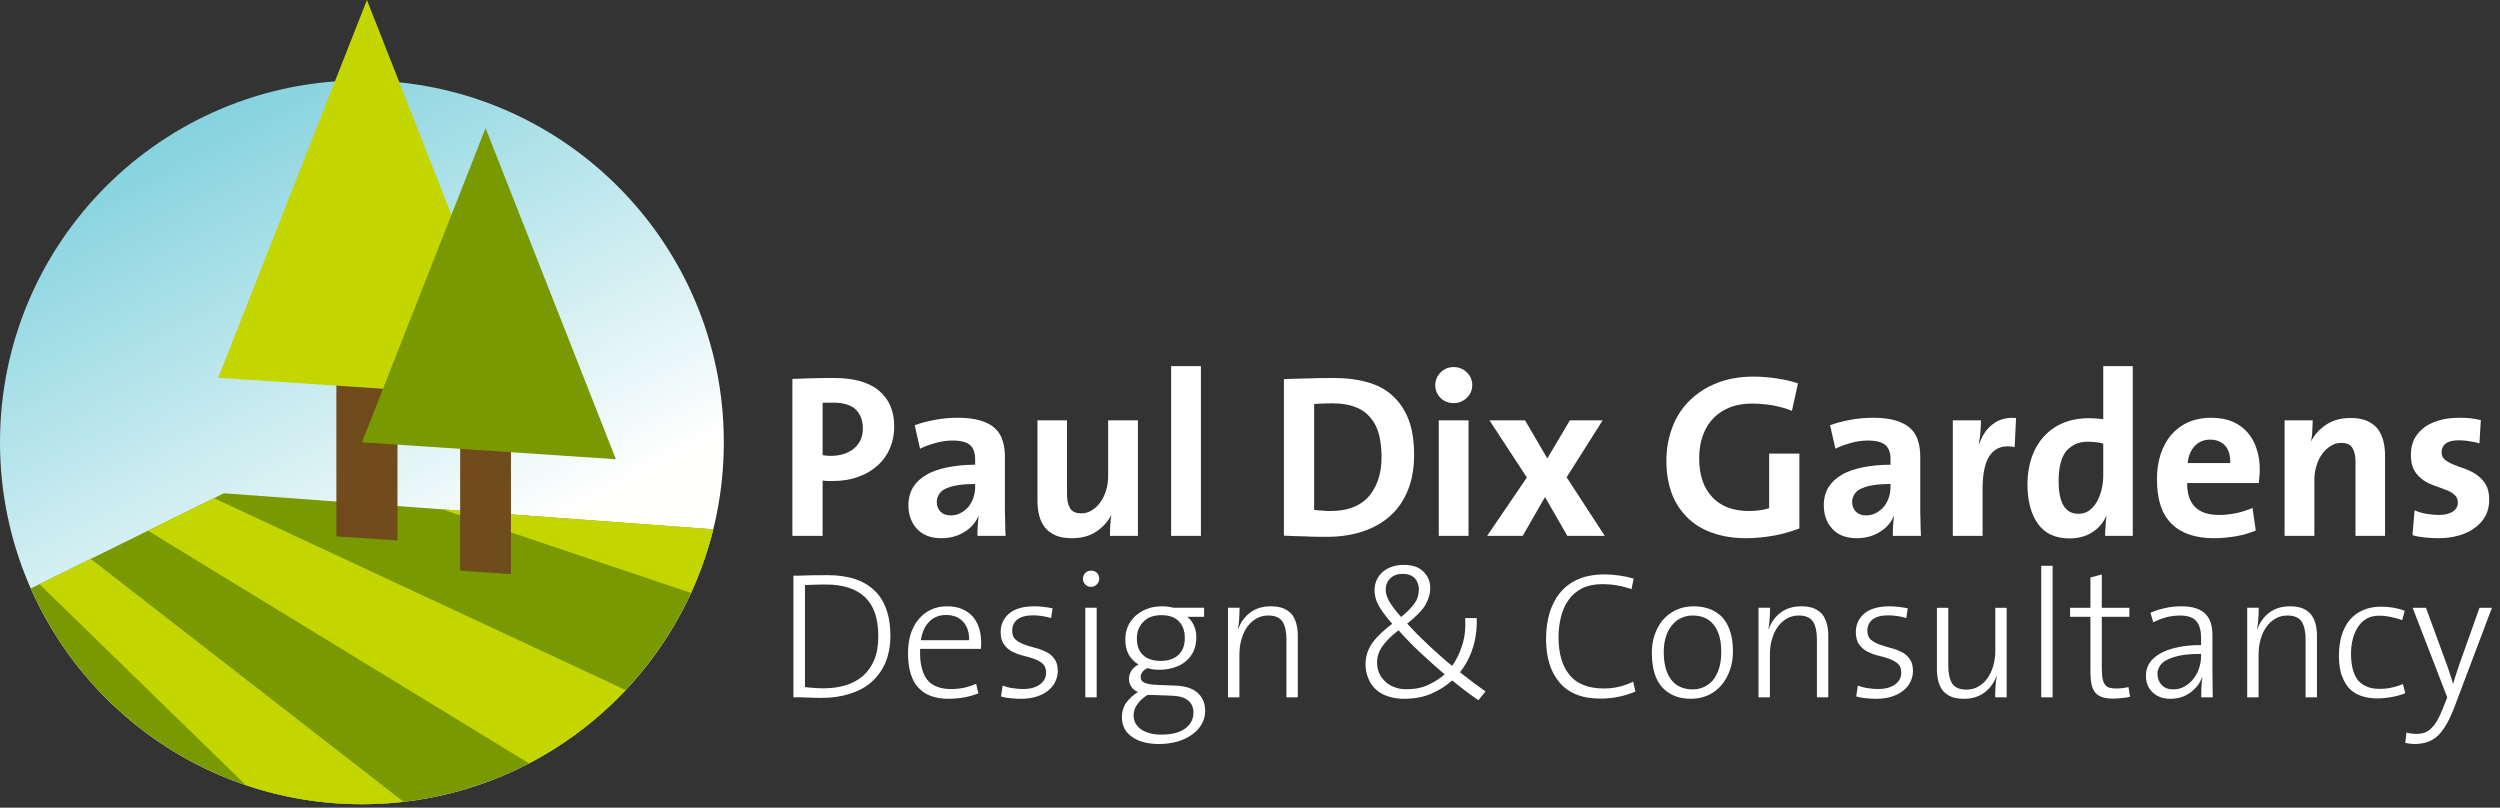
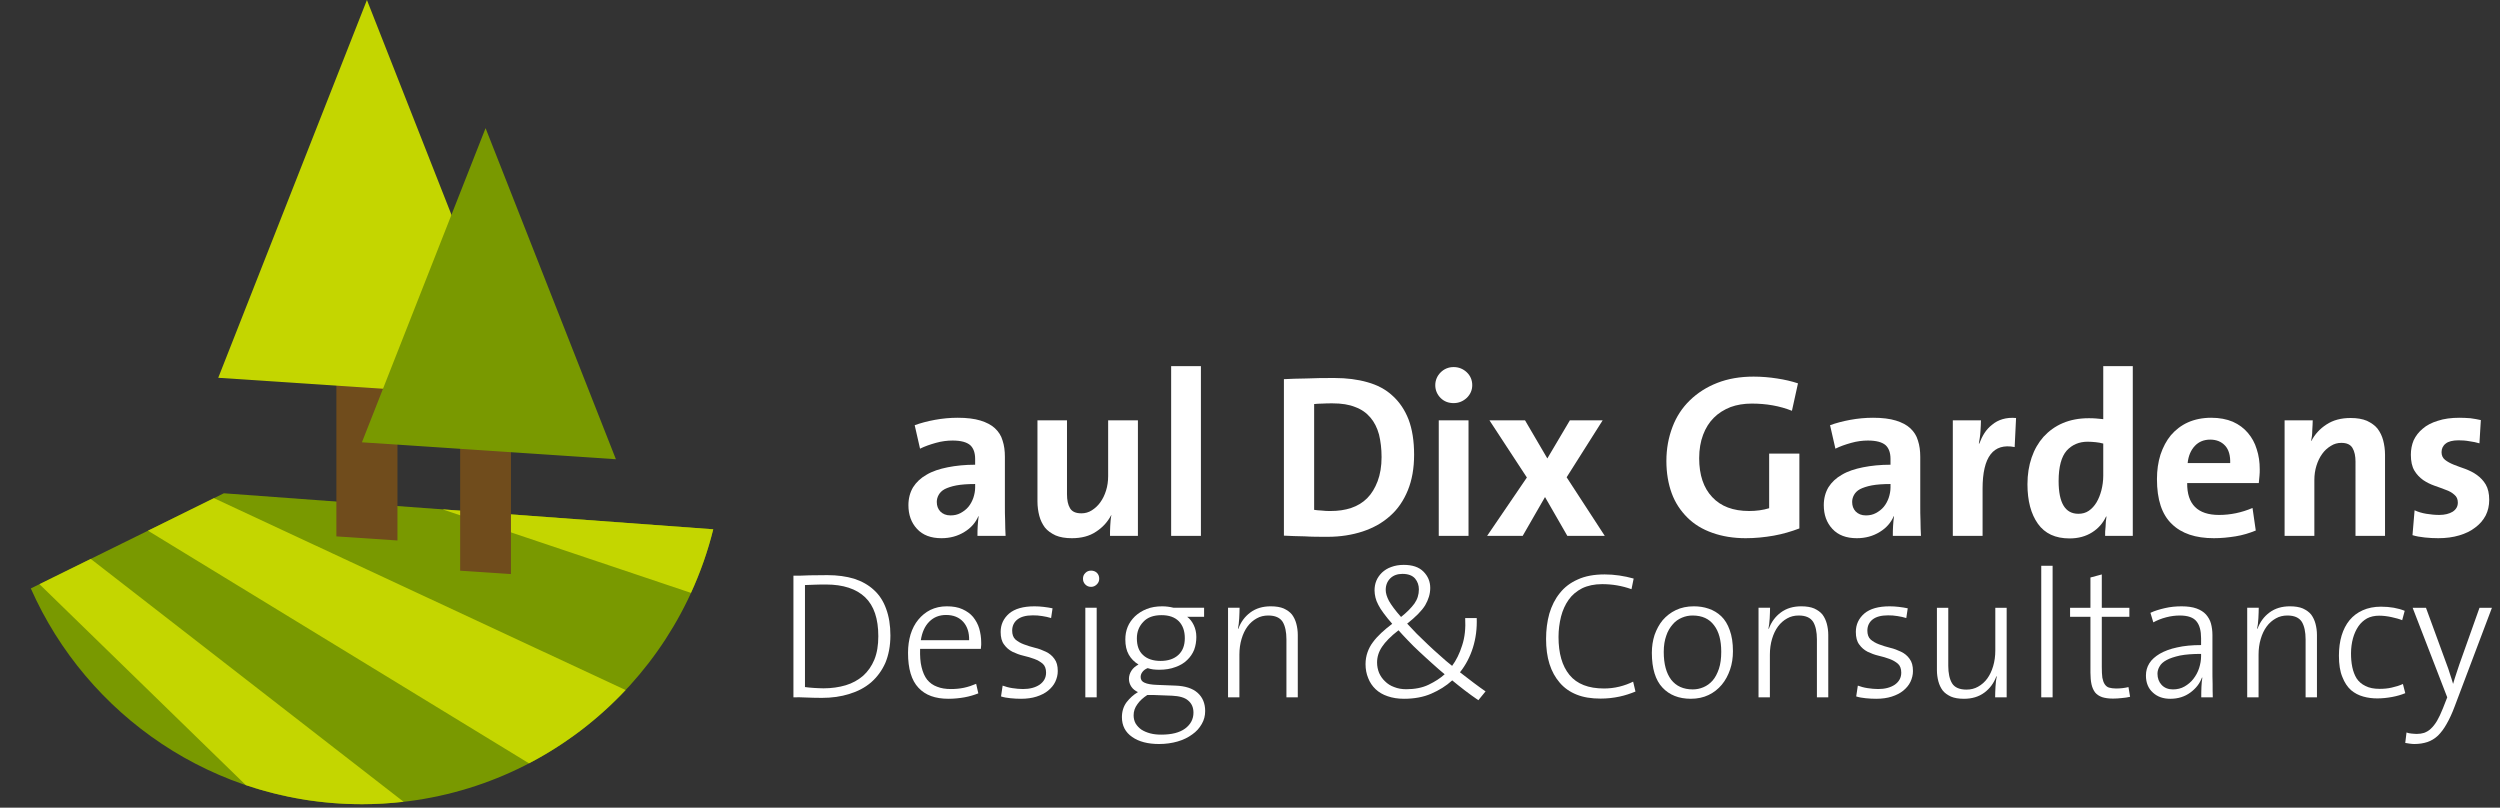
<svg xmlns="http://www.w3.org/2000/svg" x="0px" y="0px" width="100%" height="100%" viewBox="0 0 368.504 119.055" preserveAspectRatio="xMinYMin">
  <rect x="0" y="0" width="368.504" height="119.055" fill="#333333" stroke="none" />
  <linearGradient id="SVGID_1_" gradientUnits="userSpaceOnUse" x1="-9.867" y1="-55.861" x2="64.134" y2="85.856">
    <stop offset="0" style="stop-color:#00A2BC" />
    <stop offset="1" style="stop-color:#FFFFFE" />
  </linearGradient>
-   <path fill="url(#SVGID_1_)" d="M0,65.197c0-29.463,23.883-53.346,53.348-53.346c29.461,0,53.344,23.883,53.344,53.346  c0,29.462-23.883,53.343-53.344,53.343C23.883,118.54,0,94.659,0,65.197z" />
  <path fill="#799900" d="M32.996,72.711L4.543,86.738c8.281,18.729,27.01,31.802,48.805,31.802c25.039,0,46.039-17.256,51.785-40.521  L32.996,72.711z" />
  <g>
-     <path fill="#FFFFFF" d="M131.195,66.034c-0.411,0.994-0.994,1.816-1.782,2.536s-1.748,1.302-2.879,1.713   c-1.131,0.412-2.365,0.617-3.77,0.617c-0.206,0-0.446,0-0.72,0c-0.24,0-0.514-0.034-0.788-0.069v8.157h-4.456V55.855   c0.959-0.034,1.954-0.068,2.947-0.103c1.028-0.034,2.125-0.034,3.256-0.034c2.845,0,5.038,0.617,6.546,1.851   c1.508,1.268,2.262,3.016,2.262,5.312C131.812,64.012,131.606,65.04,131.195,66.034z M126.157,60.379   c-0.72-0.686-1.816-1.028-3.324-1.028c-0.274,0-0.548,0-0.822,0c-0.24,0-0.514,0-0.754,0.034v7.711   c0.445,0.068,0.856,0.103,1.302,0.103c1.371-0.035,2.467-0.377,3.324-1.097c0.857-0.72,1.302-1.68,1.302-2.948   C127.186,61.99,126.843,61.064,126.157,60.379z" />
    <path fill="#FFFFFF" d="M144.116,77.515c0.034-0.48,0.068-0.959,0.137-1.405l-0.034-0.034c-0.411,0.959-1.097,1.748-2.057,2.33   c-0.994,0.617-2.125,0.926-3.393,0.926c-1.542,0-2.742-0.445-3.599-1.371s-1.268-2.09-1.268-3.496c0-0.994,0.239-1.885,0.685-2.639   c0.48-0.754,1.132-1.371,1.988-1.851c0.856-0.514,1.919-0.857,3.118-1.097c1.2-0.24,2.57-0.377,4.044-0.377v-0.857   c0-0.891-0.239-1.577-0.72-2.022c-0.514-0.446-1.37-0.686-2.604-0.686c-0.788,0-1.61,0.103-2.467,0.343   c-0.857,0.24-1.646,0.514-2.331,0.857l-0.788-3.461c0.856-0.309,1.851-0.583,2.981-0.789c1.131-0.206,2.228-0.308,3.358-0.308   c1.337,0,2.468,0.137,3.359,0.411c0.891,0.274,1.61,0.651,2.124,1.131c0.549,0.514,0.926,1.097,1.132,1.816   c0.239,0.72,0.342,1.508,0.342,2.399v7.266c0,0.686,0,1.405,0.035,2.159c0,0.788,0.034,1.508,0.068,2.228h-4.147   C144.081,78.474,144.081,77.995,144.116,77.515z M140.963,71.551c-0.72,0.137-1.303,0.343-1.714,0.548   c-0.445,0.24-0.72,0.548-0.891,0.857c-0.172,0.309-0.274,0.651-0.274,1.028c0,0.583,0.171,1.028,0.514,1.405   c0.377,0.377,0.857,0.583,1.509,0.583c0.548,0,1.027-0.103,1.474-0.343c0.445-0.24,0.856-0.549,1.165-0.925   c0.309-0.377,0.548-0.823,0.72-1.303c0.171-0.514,0.273-1.028,0.273-1.542v-0.514C142.607,71.346,141.683,71.415,140.963,71.551z" />
    <path fill="#FFFFFF" d="M163.65,77.515c0.034-0.582,0.068-1.131,0.171-1.576h-0.034c-0.514,0.994-1.268,1.816-2.228,2.434   c-0.96,0.65-2.159,0.959-3.564,0.959c-0.959,0-1.747-0.137-2.398-0.411c-0.651-0.309-1.199-0.686-1.577-1.165   c-0.377-0.515-0.65-1.062-0.822-1.714c-0.171-0.651-0.274-1.371-0.274-2.125v-11.96h4.353v10.898c0,0.857,0.138,1.542,0.446,2.057   c0.308,0.514,0.856,0.754,1.679,0.754c0.549,0,1.062-0.138,1.542-0.446c0.48-0.308,0.892-0.685,1.234-1.165   c0.377-0.514,0.651-1.097,0.856-1.748c0.206-0.651,0.309-1.371,0.309-2.125v-8.225h4.387v17.033h-4.112   C163.616,78.611,163.616,78.097,163.65,77.515z" />
    <path fill="#FFFFFF" d="M172.629,53.97h4.387v25.018h-4.387V53.97z" />
    <path fill="#FFFFFF" d="M207.518,72.271c-0.617,1.508-1.474,2.776-2.605,3.77c-1.131,1.028-2.501,1.782-4.044,2.296   c-1.576,0.514-3.29,0.789-5.175,0.789c-1.199,0-2.33,0-3.393-0.069c-1.062,0-2.057-0.068-3.05-0.103V55.89   c0.925-0.035,2.021-0.103,3.324-0.103c1.336-0.068,2.707-0.068,4.146-0.068c1.782,0,3.393,0.206,4.832,0.617   c1.474,0.411,2.708,1.062,3.701,1.988c1.028,0.925,1.816,2.09,2.365,3.496c0.548,1.439,0.822,3.188,0.822,5.209   C208.442,69.015,208.134,70.763,207.518,72.271z M203.268,64.046c-0.274-0.994-0.686-1.816-1.269-2.501   c-0.582-0.686-1.302-1.2-2.228-1.542c-0.925-0.377-2.021-0.548-3.358-0.548c-0.514,0-1.028,0-1.474,0.034   c-0.445,0-0.856,0.035-1.233,0.069v15.593c0.309,0.035,0.686,0.104,1.097,0.104c0.445,0.068,0.891,0.068,1.336,0.068   c1.097,0,2.091-0.137,3.017-0.445c0.925-0.309,1.713-0.789,2.364-1.439c0.651-0.651,1.165-1.508,1.542-2.502   c0.377-0.994,0.583-2.193,0.583-3.564C203.645,66.137,203.508,65.04,203.268,64.046z" />
    <path fill="#FFFFFF" d="M216.223,58.631c-0.549,0.514-1.199,0.788-1.954,0.788c-0.754,0-1.404-0.24-1.919-0.754   c-0.514-0.514-0.788-1.166-0.788-1.885c0-0.719,0.274-1.371,0.788-1.885c0.515-0.514,1.165-0.788,1.919-0.788   c0.755,0,1.405,0.274,1.92,0.754c0.548,0.514,0.822,1.165,0.822,1.919C217.011,57.5,216.736,58.117,216.223,58.631z    M212.075,61.956h4.387v17.033h-4.387V61.956z" />
    <path fill="#FFFFFF" d="M227.737,73.265l-3.29,5.723h-4.9h-0.343l5.86-8.602l-5.518-8.431h0.343h4.9l3.29,5.621l3.324-5.621h4.49   h0.343l-5.312,8.396l5.62,8.636h-0.342h-5.176L227.737,73.265z" />
    <path fill="#FFFFFF" d="M261.461,78.954c-1.371,0.24-2.742,0.377-4.147,0.377c-1.816,0-3.461-0.274-4.9-0.788   c-1.474-0.515-2.707-1.269-3.701-2.263c-0.994-0.993-1.782-2.159-2.296-3.563c-0.515-1.405-0.789-3.016-0.789-4.764   c0-1.816,0.309-3.461,0.892-5.004c0.582-1.542,1.439-2.844,2.57-3.941s2.468-1.954,4.044-2.57c1.576-0.617,3.358-0.925,5.347-0.925   c1.199,0,2.364,0.103,3.461,0.274c1.131,0.171,2.159,0.411,3.084,0.72l-0.891,4.044c-1.816-0.72-3.77-1.062-5.929-1.062   c-1.131,0-2.193,0.171-3.119,0.514c-0.959,0.377-1.782,0.891-2.468,1.577c-0.685,0.685-1.199,1.508-1.576,2.501   c-0.377,0.994-0.582,2.159-0.582,3.461c0,2.468,0.65,4.387,1.919,5.724c1.268,1.371,3.084,2.056,5.449,2.056   c1.062,0,2.056-0.137,2.947-0.411v-8.054h4.455v11.035C264.065,78.337,262.797,78.714,261.461,78.954z" />
    <path fill="#FFFFFF" d="M279.042,77.515c0.034-0.48,0.068-0.959,0.137-1.405l-0.034-0.034c-0.411,0.959-1.097,1.748-2.057,2.33   c-0.994,0.617-2.125,0.926-3.393,0.926c-1.542,0-2.742-0.445-3.599-1.371s-1.268-2.09-1.268-3.496c0-0.994,0.239-1.885,0.685-2.639   c0.48-0.754,1.132-1.371,1.988-1.851c0.856-0.514,1.919-0.857,3.118-1.097c1.2-0.24,2.57-0.377,4.044-0.377v-0.857   c0-0.891-0.239-1.577-0.72-2.022c-0.514-0.446-1.37-0.686-2.604-0.686c-0.788,0-1.61,0.103-2.467,0.343   c-0.857,0.24-1.646,0.514-2.331,0.857l-0.788-3.461c0.856-0.309,1.851-0.583,2.981-0.789c1.131-0.206,2.228-0.308,3.358-0.308   c1.337,0,2.468,0.137,3.359,0.411c0.891,0.274,1.61,0.651,2.124,1.131c0.549,0.514,0.926,1.097,1.132,1.816   c0.239,0.72,0.342,1.508,0.342,2.399v7.266c0,0.686,0,1.405,0.035,2.159c0,0.788,0.034,1.508,0.068,2.228h-4.147   C279.007,78.474,279.007,77.995,279.042,77.515z M275.889,71.551c-0.72,0.137-1.303,0.343-1.714,0.548   c-0.445,0.24-0.72,0.548-0.891,0.857c-0.172,0.309-0.274,0.651-0.274,1.028c0,0.583,0.171,1.028,0.514,1.405   c0.377,0.377,0.857,0.583,1.509,0.583c0.548,0,1.027-0.103,1.474-0.343c0.445-0.24,0.856-0.549,1.165-0.925   c0.309-0.377,0.548-0.823,0.72-1.303c0.171-0.514,0.273-1.028,0.273-1.542v-0.514C277.533,71.346,276.608,71.415,275.889,71.551z" />
    <path fill="#FFFFFF" d="M292.235,72.031v6.957h-4.387V61.956h4.147c0,0.445-0.034,0.959-0.068,1.576   c-0.034,0.651-0.138,1.268-0.24,1.851h0.068c0.206-0.548,0.445-1.062,0.754-1.542s0.686-0.891,1.131-1.234   c0.446-0.377,0.96-0.651,1.543-0.822c0.582-0.171,1.268-0.24,1.987-0.171l-0.206,4.284   C293.812,65.28,292.235,67.336,292.235,72.031z" />
    <path fill="#FFFFFF" d="M310.365,77.617c0-0.514,0.068-1.028,0.137-1.474h-0.068c-0.445,0.96-1.131,1.748-2.057,2.33   c-0.925,0.583-2.021,0.892-3.324,0.892c-2.09,0-3.633-0.72-4.661-2.159c-1.027-1.439-1.542-3.393-1.542-5.826   c0-1.439,0.206-2.742,0.617-3.941c0.411-1.2,0.994-2.193,1.748-3.05c0.788-0.857,1.713-1.542,2.845-2.022   c1.131-0.48,2.398-0.72,3.804-0.72c0.377,0,0.72,0,1.062,0.034c0.343,0.035,0.72,0.069,1.097,0.103V53.97h4.353v25.018h-4.078   C310.297,78.577,310.297,78.132,310.365,77.617z M308.892,65.177c-0.377-0.034-0.788-0.068-1.165-0.068   c-1.269,0-2.297,0.445-3.085,1.302c-0.788,0.891-1.199,2.399-1.199,4.49c0,3.221,0.959,4.832,2.913,4.832   c0.582,0,1.097-0.138,1.542-0.445c0.445-0.309,0.822-0.72,1.131-1.234s0.549-1.131,0.72-1.782c0.172-0.685,0.274-1.405,0.274-2.125   v-4.764C309.646,65.28,309.269,65.211,308.892,65.177z" />
    <path fill="#FFFFFF" d="M333.054,70.112c-0.035,0.343-0.069,0.72-0.104,1.097h-10.556c-0.034,3.119,1.543,4.695,4.695,4.695   c1.68,0,3.324-0.342,4.936-1.027l0.479,3.324c-0.926,0.377-1.919,0.686-2.981,0.856s-2.125,0.274-3.188,0.274   c-2.707,0-4.764-0.686-6.203-2.091c-1.474-1.405-2.193-3.598-2.193-6.614c0-1.302,0.172-2.501,0.515-3.598   c0.377-1.131,0.891-2.091,1.542-2.879c0.686-0.789,1.508-1.439,2.502-1.885c0.993-0.445,2.159-0.685,3.427-0.685   c1.233,0,2.296,0.206,3.188,0.583c0.925,0.411,1.645,0.959,2.228,1.645c0.582,0.686,1.028,1.474,1.302,2.399   c0.309,0.925,0.446,1.919,0.446,2.981C333.088,69.495,333.088,69.804,333.054,70.112z M328.016,65.725   c-0.549-0.617-1.303-0.925-2.228-0.925c-0.926,0-1.68,0.309-2.263,0.925c-0.582,0.617-0.959,1.474-1.062,2.536h6.271   C328.77,67.165,328.529,66.308,328.016,65.725z" />
    <path fill="#FFFFFF" d="M347.207,68.09c0-0.856-0.137-1.542-0.445-2.056s-0.856-0.754-1.646-0.754   c-0.548,0-1.062,0.137-1.542,0.445c-0.514,0.309-0.925,0.686-1.268,1.166c-0.377,0.514-0.651,1.097-0.857,1.748   c-0.205,0.651-0.309,1.371-0.309,2.125v8.225h-4.387V61.956h4.147c0,0.377-0.034,0.891-0.068,1.474   c0,0.583-0.069,1.131-0.172,1.577h0.034c0.515-0.994,1.269-1.816,2.228-2.434c0.994-0.651,2.159-0.959,3.564-0.959   c0.96,0,1.748,0.137,2.399,0.411c0.65,0.309,1.199,0.686,1.576,1.166c0.377,0.514,0.651,1.062,0.822,1.713   c0.172,0.651,0.274,1.371,0.274,2.125v11.96h-4.353V68.09z" />
    <path fill="#FFFFFF" d="M366.399,75.973c-0.377,0.72-0.891,1.302-1.542,1.782c-0.651,0.514-1.439,0.891-2.365,1.165   c-0.925,0.274-1.953,0.411-3.084,0.411c-0.651,0-1.337-0.034-1.988-0.104c-0.65-0.068-1.268-0.171-1.815-0.342l0.308-3.668   c0.515,0.24,1.097,0.412,1.714,0.515c0.651,0.103,1.268,0.171,1.919,0.171c0.823,0,1.474-0.171,1.988-0.479   c0.514-0.343,0.754-0.788,0.754-1.336c0-0.514-0.172-0.891-0.515-1.165c-0.343-0.309-0.754-0.548-1.268-0.72   c-0.514-0.206-1.097-0.411-1.68-0.617c-0.582-0.206-1.131-0.48-1.645-0.823c-0.515-0.377-0.96-0.823-1.303-1.405   s-0.514-1.371-0.514-2.33c0-0.754,0.137-1.474,0.411-2.125c0.309-0.651,0.754-1.234,1.337-1.713   c0.582-0.514,1.336-0.891,2.228-1.166c0.925-0.308,1.987-0.445,3.222-0.445c0.514,0,1.027,0.034,1.576,0.068   c0.548,0.069,1.062,0.171,1.542,0.274l-0.206,3.427c-0.445-0.137-0.959-0.24-1.474-0.308c-0.548-0.103-1.097-0.137-1.61-0.137   c-0.856,0-1.508,0.171-1.885,0.48c-0.411,0.308-0.617,0.754-0.617,1.268c0,0.48,0.172,0.857,0.515,1.131   c0.343,0.274,0.788,0.514,1.302,0.72c0.515,0.206,1.097,0.411,1.68,0.617c0.616,0.24,1.199,0.514,1.713,0.891   c0.515,0.377,0.96,0.822,1.303,1.405c0.343,0.583,0.514,1.336,0.514,2.262C366.913,74.533,366.742,75.287,366.399,75.973z" />
    <path fill="#FFFFFF" d="M130.501,97.714c-0.505,1.143-1.222,2.099-2.099,2.869c-0.903,0.771-1.966,1.328-3.188,1.7   c-1.249,0.398-2.603,0.585-4.064,0.585c-0.903,0-1.673-0.027-2.338-0.054c-0.664-0.026-1.275-0.053-1.859-0.026V84.856   c0.691,0,1.488,0,2.364-0.053c0.877,0,1.78-0.027,2.657-0.027c1.461,0,2.789,0.186,3.932,0.531c1.142,0.372,2.125,0.93,2.896,1.647   c0.797,0.718,1.408,1.647,1.807,2.763c0.425,1.143,0.638,2.444,0.638,3.959C131.245,95.217,130.979,96.571,130.501,97.714z    M127.526,88.044c-1.302-1.248-3.241-1.886-5.765-1.886c-0.505,0-1.063,0-1.647,0.026s-1.062,0.026-1.461,0.053v15.037   c0.398,0.053,0.876,0.105,1.381,0.133c0.505,0.025,0.957,0.053,1.355,0.053c1.195,0,2.285-0.16,3.268-0.451   c0.983-0.293,1.833-0.771,2.55-1.382c0.717-0.638,1.275-1.435,1.673-2.392c0.399-0.982,0.584-2.125,0.584-3.453   C129.465,91.206,128.828,89.293,127.526,88.044z" />
    <path fill="#FFFFFF" d="M144.631,95.058c0,0.159-0.026,0.346-0.054,0.584h-8.952c-0.026,1.037,0.026,1.939,0.213,2.684   c0.186,0.771,0.451,1.381,0.823,1.859c0.398,0.479,0.877,0.824,1.461,1.036c0.585,0.239,1.275,0.345,2.046,0.345   c0.638,0,1.274-0.053,1.912-0.186s1.249-0.346,1.807-0.584l0.319,1.408c-0.611,0.238-1.302,0.451-2.046,0.584   s-1.541,0.213-2.364,0.213c-1.939,0-3.4-0.531-4.41-1.621c-1.036-1.089-1.541-2.816-1.541-5.153c0-0.983,0.133-1.886,0.372-2.71   c0.266-0.85,0.638-1.567,1.143-2.178c0.505-0.611,1.089-1.09,1.78-1.436c0.717-0.345,1.514-0.531,2.417-0.531   s1.674,0.133,2.312,0.426c0.638,0.292,1.169,0.664,1.567,1.143c0.398,0.504,0.717,1.062,0.903,1.699   c0.186,0.664,0.292,1.328,0.292,2.046C144.631,94.765,144.631,94.897,144.631,95.058z M142.001,91.684   c-0.611-0.69-1.461-1.036-2.551-1.036c-0.982,0-1.807,0.318-2.471,0.982c-0.664,0.665-1.062,1.568-1.248,2.736h7.119   C142.877,93.251,142.585,92.348,142.001,91.684z" />
    <path fill="#FFFFFF" d="M155.546,100.503c-0.239,0.506-0.611,0.93-1.062,1.303c-0.451,0.371-1.036,0.664-1.7,0.876   c-0.664,0.213-1.435,0.319-2.284,0.319c-0.505,0-1.036-0.027-1.541-0.08c-0.531-0.053-1.01-0.133-1.408-0.266l0.239-1.594   c0.425,0.159,0.903,0.292,1.435,0.371c0.531,0.08,1.062,0.133,1.567,0.133c0.982,0,1.807-0.212,2.443-0.637   c0.638-0.451,0.957-1.036,0.957-1.78c0-0.558-0.159-1.009-0.479-1.302c-0.346-0.292-0.744-0.531-1.248-0.717   c-0.505-0.186-1.036-0.346-1.621-0.479c-0.584-0.133-1.115-0.346-1.62-0.584c-0.505-0.266-0.903-0.611-1.223-1.062   c-0.345-0.452-0.504-1.062-0.504-1.859c0-1.09,0.425-1.993,1.248-2.711c0.851-0.717,2.099-1.062,3.746-1.062   c0.425,0,0.876,0.027,1.328,0.08c0.479,0.053,0.93,0.133,1.328,0.213l-0.213,1.434c-0.398-0.133-0.85-0.212-1.301-0.291   c-0.452-0.08-0.931-0.107-1.382-0.107c-1.036,0-1.78,0.213-2.285,0.611c-0.504,0.398-0.77,0.957-0.77,1.647   c0,0.558,0.159,1.009,0.478,1.302c0.346,0.292,0.744,0.531,1.249,0.717s1.062,0.372,1.62,0.505   c0.585,0.133,1.116,0.346,1.621,0.585c0.504,0.238,0.93,0.584,1.248,1.035c0.346,0.452,0.505,1.037,0.505,1.807   C155.918,99.468,155.785,99.999,155.546,100.503z" />
    <path fill="#FFFFFF" d="M161.681,86.132c-0.239,0.238-0.505,0.371-0.851,0.371s-0.611-0.105-0.851-0.345   c-0.238-0.239-0.345-0.505-0.345-0.851s0.106-0.611,0.345-0.85c0.239-0.239,0.505-0.346,0.851-0.346s0.611,0.106,0.851,0.318   c0.238,0.24,0.345,0.531,0.345,0.877C162.025,85.627,161.919,85.893,161.681,86.132z M159.979,89.585h1.674v13.203h-1.674V89.585z" />
    <path fill="#FFFFFF" d="M177.14,106.72c-0.346,0.611-0.797,1.115-1.408,1.541c-0.611,0.451-1.328,0.797-2.151,1.036   c-0.824,0.239-1.754,0.372-2.736,0.372c-1.647,0-2.976-0.346-3.958-1.037c-1.01-0.689-1.515-1.673-1.515-2.922   c0-0.85,0.239-1.594,0.69-2.205c0.479-0.61,1.036-1.115,1.674-1.487c-0.398-0.187-0.717-0.425-0.956-0.771   s-0.372-0.744-0.372-1.168c0-0.452,0.133-0.851,0.372-1.223s0.584-0.664,1.036-0.903c-0.611-0.372-1.09-0.851-1.435-1.461   c-0.346-0.611-0.505-1.354-0.505-2.231c0-0.664,0.106-1.275,0.345-1.859c0.239-0.585,0.611-1.09,1.063-1.541   c0.478-0.451,1.062-0.824,1.727-1.09s1.435-0.398,2.311-0.398c0.319,0,0.585,0.027,0.824,0.054s0.531,0.079,0.85,0.159h4.49v1.328   h-2.498c0.426,0.318,0.744,0.744,0.983,1.249s0.372,1.089,0.372,1.727c0,0.664-0.106,1.302-0.319,1.886   c-0.238,0.585-0.584,1.09-1.036,1.515c-0.451,0.452-1.035,0.797-1.727,1.036c-0.69,0.266-1.487,0.398-2.417,0.398   c-0.319,0-0.611-0.027-0.877-0.053c-0.266-0.027-0.531-0.107-0.797-0.187c-0.346,0.133-0.584,0.319-0.771,0.558   c-0.186,0.239-0.266,0.505-0.266,0.744c0,0.398,0.186,0.691,0.585,0.85c0.398,0.187,1.035,0.293,1.859,0.319l2.683,0.106   c1.435,0.053,2.524,0.398,3.268,1.062c0.744,0.664,1.116,1.567,1.116,2.684C177.645,105.497,177.485,106.136,177.14,106.72z    M175.147,103.267c-0.505-0.452-1.302-0.664-2.364-0.718l-2.764-0.106h-0.902c-0.611,0.398-1.116,0.851-1.462,1.355   c-0.371,0.504-0.558,1.035-0.558,1.646c0,0.452,0.106,0.851,0.292,1.195c0.213,0.346,0.505,0.664,0.851,0.904   c0.372,0.238,0.797,0.424,1.302,0.557s1.036,0.187,1.62,0.187c1.541,0,2.71-0.292,3.533-0.903c0.824-0.611,1.223-1.408,1.223-2.338   C175.918,104.276,175.652,103.691,175.147,103.267z M173.766,91.577c-0.611-0.611-1.461-0.902-2.55-0.902   c-1.169,0-2.072,0.318-2.684,0.982c-0.638,0.664-0.956,1.461-0.956,2.443c0,1.062,0.292,1.887,0.903,2.445   c0.61,0.584,1.487,0.876,2.604,0.876c1.089,0,1.966-0.292,2.604-0.876c0.637-0.585,0.956-1.408,0.956-2.471   C174.643,93.012,174.351,92.188,173.766,91.577z" />
    <path fill="#FFFFFF" d="M189.622,94.233c0-1.088-0.186-1.965-0.558-2.576c-0.398-0.611-1.089-0.93-2.125-0.93   c-0.611,0-1.195,0.133-1.7,0.425c-0.531,0.292-0.983,0.69-1.355,1.195c-0.371,0.505-0.664,1.116-0.876,1.833   c-0.213,0.717-0.319,1.488-0.319,2.312v6.296h-1.674V89.585h1.701c0,0.451-0.027,0.982-0.054,1.567   c-0.026,0.61-0.106,1.116-0.186,1.515l0.053,0.026c0.372-1.01,0.956-1.807,1.78-2.417c0.823-0.611,1.833-0.904,3.002-0.904   c0.771,0,1.407,0.106,1.912,0.319c0.505,0.239,0.93,0.531,1.223,0.903c0.292,0.398,0.504,0.85,0.637,1.354s0.213,1.062,0.213,1.647   v9.191h-1.674V94.233z" />
    <path fill="#FFFFFF" d="M215.892,101.752c-0.664-0.505-1.274-1.009-1.833-1.461c-0.903,0.823-1.939,1.461-3.107,1.966   c-1.169,0.505-2.498,0.744-4.012,0.744c-0.903,0-1.7-0.133-2.391-0.372c-0.718-0.239-1.302-0.585-1.78-1.036   s-0.851-1.01-1.089-1.621c-0.266-0.637-0.398-1.328-0.398-2.072c0-0.637,0.105-1.221,0.292-1.753   c0.186-0.531,0.451-1.036,0.797-1.487c0.346-0.479,0.771-0.93,1.248-1.381c0.479-0.452,1.01-0.877,1.595-1.329   c-0.505-0.585-0.93-1.089-1.249-1.54c-0.346-0.452-0.611-0.877-0.797-1.249c-0.213-0.398-0.346-0.744-0.425-1.089   c-0.08-0.346-0.133-0.691-0.133-1.037c0-0.504,0.079-0.982,0.266-1.434c0.186-0.452,0.478-0.851,0.823-1.195   c0.372-0.346,0.823-0.639,1.354-0.824c0.559-0.213,1.169-0.318,1.86-0.318c1.274,0,2.231,0.318,2.896,0.982s1.01,1.461,1.01,2.418   c0,0.877-0.267,1.727-0.744,2.55c-0.505,0.823-1.408,1.728-2.656,2.71c0.425,0.451,0.902,0.956,1.407,1.488   c0.531,0.531,1.09,1.062,1.647,1.594c0.584,0.558,1.169,1.089,1.779,1.62c0.611,0.558,1.196,1.062,1.78,1.515v0.025   c0.611-0.822,1.116-1.832,1.487-3.027c0.399-1.195,0.532-2.524,0.452-4.039h1.7c0.053,1.568-0.133,3.002-0.558,4.357   c-0.426,1.355-1.062,2.576-1.913,3.64c0.744,0.558,1.435,1.089,2.046,1.567c0.638,0.479,1.222,0.902,1.727,1.248l-1.062,1.302   C217.247,102.762,216.556,102.257,215.892,101.752z M211.11,97.794c-0.638-0.559-1.249-1.143-1.859-1.7   c-0.611-0.558-1.169-1.116-1.7-1.674c-0.532-0.558-1.01-1.062-1.408-1.515c-1.143,0.877-1.939,1.701-2.418,2.418   c-0.505,0.744-0.743,1.514-0.743,2.338c0,0.531,0.105,1.035,0.292,1.514c0.212,0.479,0.505,0.904,0.877,1.249   c0.371,0.372,0.823,0.664,1.354,0.851c0.531,0.212,1.115,0.318,1.779,0.318c1.249,0,2.365-0.213,3.295-0.664   s1.727-0.957,2.364-1.541C212.332,98.883,211.721,98.352,211.11,97.794z M208.586,85.281c-0.398-0.452-1.009-0.69-1.859-0.69   c-0.743,0-1.328,0.213-1.779,0.637c-0.452,0.452-0.691,1.01-0.691,1.728c0,0.478,0.16,1.009,0.479,1.62   c0.346,0.611,0.93,1.408,1.78,2.365c0.876-0.691,1.514-1.355,1.966-1.967c0.451-0.637,0.664-1.328,0.664-2.098   C209.145,86.265,208.958,85.733,208.586,85.281z" />
    <path fill="#FFFFFF" d="M238.706,102.682c-0.876,0.187-1.807,0.292-2.789,0.292c-1.354,0-2.523-0.186-3.507-0.584   c-1.01-0.398-1.833-0.982-2.497-1.754c-0.664-0.77-1.169-1.673-1.515-2.762c-0.345-1.09-0.504-2.338-0.504-3.693   c0-1.328,0.159-2.576,0.478-3.719c0.346-1.169,0.851-2.179,1.541-3.029c0.69-0.876,1.567-1.54,2.656-2.019   c1.09-0.505,2.418-0.743,3.959-0.743c0.717,0,1.435,0.053,2.151,0.158c0.744,0.107,1.461,0.266,2.125,0.452l-0.318,1.567   c-1.408-0.504-2.843-0.744-4.33-0.744c-1.143,0-2.126,0.213-2.949,0.611c-0.823,0.426-1.487,0.982-1.992,1.7   s-0.877,1.541-1.116,2.471c-0.238,0.956-0.371,1.966-0.371,3.002c0,2.417,0.531,4.276,1.62,5.605   c1.089,1.328,2.789,1.992,5.074,1.992c0.743,0,1.487-0.079,2.258-0.266s1.461-0.452,2.046-0.743l0.345,1.461   C240.354,102.229,239.583,102.496,238.706,102.682z" />
    <path fill="#FFFFFF" d="M255.015,98.696c-0.292,0.851-0.69,1.595-1.222,2.232c-0.531,0.637-1.169,1.143-1.939,1.514   c-0.771,0.372-1.647,0.559-2.63,0.559c-1.754,0-3.161-0.559-4.171-1.647c-1.036-1.089-1.567-2.815-1.567-5.127   c0-0.931,0.133-1.807,0.398-2.63c0.292-0.824,0.69-1.568,1.195-2.179c0.531-0.61,1.169-1.116,1.939-1.487   c0.771-0.372,1.674-0.559,2.656-0.559c0.771,0,1.488,0.106,2.179,0.346c0.717,0.239,1.328,0.611,1.859,1.115   c0.531,0.506,0.956,1.195,1.249,2.046c0.318,0.851,0.478,1.886,0.478,3.108C255.439,96.944,255.307,97.847,255.015,98.696z    M252.65,92.162c-0.717-0.956-1.753-1.435-3.161-1.435c-0.558,0-1.062,0.105-1.567,0.318s-0.983,0.531-1.354,0.982   c-0.399,0.452-0.744,1.01-0.957,1.674c-0.239,0.664-0.372,1.461-0.372,2.392c0,1.78,0.372,3.135,1.09,4.091   c0.743,0.957,1.806,1.435,3.188,1.435c0.558,0,1.062-0.106,1.567-0.319c0.505-0.212,0.956-0.531,1.354-0.982   s0.691-1.036,0.931-1.727c0.238-0.717,0.345-1.541,0.345-2.523C253.713,94.394,253.368,93.092,252.65,92.162z" />
    <path fill="#FFFFFF" d="M267.816,94.233c0-1.088-0.186-1.965-0.558-2.576c-0.398-0.611-1.089-0.93-2.125-0.93   c-0.611,0-1.195,0.133-1.7,0.425c-0.531,0.292-0.983,0.69-1.355,1.195c-0.371,0.505-0.664,1.116-0.876,1.833   c-0.213,0.717-0.319,1.488-0.319,2.312v6.296h-1.673V89.585h1.699c0,0.451-0.026,0.982-0.053,1.567   c-0.026,0.61-0.106,1.116-0.186,1.515l0.053,0.026c0.372-1.01,0.956-1.807,1.78-2.417c0.823-0.611,1.833-0.904,3.002-0.904   c0.771,0,1.407,0.106,1.912,0.319c0.505,0.239,0.93,0.531,1.223,0.903c0.292,0.398,0.504,0.85,0.637,1.354   c0.134,0.505,0.213,1.062,0.213,1.647v9.191h-1.674V94.233z" />
    <path fill="#FFFFFF" d="M281.602,100.503c-0.239,0.506-0.611,0.93-1.062,1.303c-0.451,0.371-1.036,0.664-1.7,0.876   c-0.664,0.213-1.435,0.319-2.284,0.319c-0.505,0-1.036-0.027-1.541-0.08c-0.531-0.053-1.01-0.133-1.408-0.266l0.239-1.594   c0.425,0.159,0.903,0.292,1.435,0.371c0.531,0.08,1.062,0.133,1.567,0.133c0.982,0,1.807-0.212,2.443-0.637   c0.638-0.451,0.957-1.036,0.957-1.78c0-0.558-0.159-1.009-0.479-1.302c-0.346-0.292-0.744-0.531-1.248-0.717   c-0.505-0.186-1.036-0.346-1.621-0.479c-0.584-0.133-1.115-0.346-1.62-0.584c-0.505-0.266-0.903-0.611-1.223-1.062   c-0.345-0.452-0.504-1.062-0.504-1.859c0-1.09,0.425-1.993,1.248-2.711c0.851-0.717,2.099-1.062,3.746-1.062   c0.425,0,0.876,0.027,1.328,0.08c0.479,0.053,0.93,0.133,1.328,0.213l-0.213,1.434c-0.398-0.133-0.85-0.212-1.302-0.291   c-0.451-0.08-0.93-0.107-1.381-0.107c-1.036,0-1.78,0.213-2.285,0.611c-0.504,0.398-0.77,0.957-0.77,1.647   c0,0.558,0.159,1.009,0.478,1.302c0.346,0.292,0.744,0.531,1.249,0.717s1.062,0.372,1.62,0.505   c0.585,0.133,1.116,0.346,1.621,0.585c0.504,0.238,0.93,0.584,1.248,1.035c0.346,0.452,0.505,1.037,0.505,1.807   C281.974,99.468,281.841,99.999,281.602,100.503z" />
    <path fill="#FFFFFF" d="M294.139,101.221c0.026-0.61,0.105-1.116,0.186-1.515l-0.053-0.026c-0.372,1.01-0.957,1.807-1.78,2.417   c-0.823,0.611-1.833,0.904-3.002,0.904c-0.771,0-1.408-0.106-1.913-0.319c-0.505-0.239-0.93-0.531-1.222-0.903   c-0.292-0.398-0.505-0.85-0.638-1.354s-0.212-1.062-0.212-1.647v-9.191h1.673v8.555c0,1.089,0.187,1.965,0.559,2.576   c0.371,0.611,1.089,0.93,2.125,0.93c0.61,0,1.195-0.133,1.7-0.425c0.531-0.292,0.982-0.69,1.354-1.195s0.664-1.116,0.877-1.833   c0.212-0.717,0.318-1.488,0.318-2.312v-6.296h1.674v13.203h-1.7C294.085,102.337,294.111,101.806,294.139,101.221z" />
    <path fill="#FFFFFF" d="M300.884,83.396h1.673v19.393h-1.673V83.396z" />
    <path fill="#FFFFFF" d="M312.757,102.895c-0.452,0.053-0.903,0.079-1.302,0.079c-0.638,0-1.169-0.079-1.595-0.212   c-0.451-0.159-0.797-0.398-1.036-0.69c-0.238-0.319-0.425-0.718-0.531-1.195c-0.105-0.479-0.159-1.063-0.159-1.728v-8.235h-3.002   v-1.328h3.002v-4.463l1.674-0.451v4.914h4.064v1.328h-4.064v7.412c0,0.638,0.026,1.169,0.08,1.567   c0.079,0.398,0.186,0.718,0.345,0.956c0.159,0.239,0.372,0.426,0.638,0.505c0.292,0.079,0.638,0.133,1.036,0.133   c0.69,0,1.302-0.079,1.833-0.212l0.239,1.434C313.633,102.788,313.208,102.868,312.757,102.895z" />
    <path fill="#FFFFFF" d="M324.496,101.247c0.027-0.504,0.054-0.956,0.133-1.354l-0.053-0.026c-0.319,0.877-0.877,1.594-1.7,2.205   c-0.823,0.61-1.807,0.93-2.976,0.93c-1.036,0-1.886-0.293-2.55-0.904c-0.691-0.61-1.036-1.461-1.036-2.523   c0-0.664,0.159-1.248,0.505-1.807c0.345-0.557,0.876-1.009,1.54-1.407c0.691-0.398,1.541-0.718,2.551-0.931   c1.036-0.238,2.205-0.345,3.533-0.345v-1.009c0-1.09-0.213-1.913-0.664-2.471c-0.452-0.585-1.275-0.877-2.471-0.877   c-0.638,0-1.302,0.08-2.019,0.266c-0.718,0.186-1.355,0.451-1.887,0.744l-0.425-1.408c0.611-0.293,1.328-0.505,2.125-0.691   c0.797-0.186,1.62-0.266,2.471-0.266c0.877,0,1.62,0.106,2.205,0.319c0.584,0.212,1.036,0.505,1.381,0.876   c0.346,0.398,0.611,0.851,0.744,1.355s0.213,1.062,0.213,1.674v5.1c0,0.665,0,1.383,0.026,2.1c0,0.717,0,1.381,0.026,1.992h-1.7   C324.47,102.257,324.47,101.752,324.496,101.247z M321.335,96.625c-0.823,0.187-1.487,0.398-1.966,0.664   c-0.505,0.266-0.85,0.585-1.036,0.93c-0.212,0.345-0.318,0.718-0.318,1.089c0,0.664,0.212,1.223,0.61,1.647   c0.426,0.452,0.983,0.664,1.674,0.664c0.611,0,1.195-0.133,1.7-0.425c0.505-0.293,0.957-0.664,1.302-1.115   c0.372-0.479,0.664-1.01,0.851-1.595c0.186-0.585,0.292-1.169,0.292-1.78v-0.318C323.194,96.386,322.158,96.466,321.335,96.625z" />
    <path fill="#FFFFFF" d="M339.849,94.233c0-1.088-0.186-1.965-0.558-2.576c-0.398-0.611-1.089-0.93-2.125-0.93   c-0.611,0-1.195,0.133-1.7,0.425c-0.531,0.292-0.983,0.69-1.355,1.195c-0.371,0.505-0.664,1.116-0.876,1.833   c-0.213,0.717-0.319,1.488-0.319,2.312v6.296h-1.674V89.585h1.701c0,0.451-0.027,0.982-0.054,1.567   c-0.026,0.61-0.106,1.116-0.186,1.515l0.053,0.026c0.372-1.01,0.956-1.807,1.78-2.417c0.823-0.611,1.833-0.904,3.002-0.904   c0.771,0,1.407,0.106,1.912,0.319c0.505,0.239,0.93,0.531,1.223,0.903c0.292,0.398,0.504,0.85,0.637,1.354s0.213,1.062,0.213,1.647   v9.191h-1.674V94.233z" />
    <path fill="#FFFFFF" d="M352.598,102.735c-0.717,0.133-1.461,0.212-2.178,0.212c-0.691,0-1.382-0.079-2.046-0.266   c-0.69-0.186-1.302-0.505-1.833-0.956c-0.531-0.479-0.956-1.115-1.275-1.939c-0.345-0.823-0.505-1.859-0.505-3.135   c0-1.089,0.133-2.099,0.398-2.975c0.266-0.877,0.664-1.648,1.169-2.259c0.531-0.638,1.169-1.116,1.939-1.461   c0.771-0.346,1.674-0.531,2.684-0.531c1.354,0,2.523,0.212,3.506,0.61l-0.371,1.382c-0.452-0.187-0.983-0.319-1.567-0.452   c-0.611-0.133-1.223-0.212-1.833-0.212c-0.664,0-1.275,0.133-1.78,0.398c-0.505,0.292-0.93,0.664-1.275,1.169   c-0.345,0.505-0.61,1.09-0.797,1.754c-0.186,0.689-0.292,1.434-0.292,2.23c0,0.718,0.053,1.382,0.186,2.02s0.346,1.195,0.638,1.674   c0.319,0.479,0.744,0.85,1.302,1.115c0.558,0.293,1.249,0.426,2.099,0.426c0.611,0,1.223-0.054,1.78-0.187   c0.584-0.133,1.143-0.292,1.646-0.531l0.346,1.354C353.953,102.416,353.315,102.603,352.598,102.735z" />
    <path fill="#FFFFFF" d="M360.646,106.693c-0.398,0.718-0.823,1.274-1.275,1.727c-0.479,0.452-1.01,0.771-1.567,0.956   c-0.558,0.187-1.222,0.293-1.939,0.293c-0.212,0-0.425-0.027-0.664-0.054s-0.478-0.079-0.664-0.106l0.187-1.541   c0.186,0.08,0.425,0.133,0.717,0.16c0.292,0.026,0.558,0.053,0.797,0.053c0.398,0,0.744-0.053,1.089-0.159   c0.346-0.133,0.691-0.319,0.983-0.61c0.318-0.293,0.611-0.664,0.903-1.143c0.292-0.505,0.584-1.116,0.877-1.859l0.637-1.621   l-5.101-13.203h1.966l2.976,8.129c0.239,0.611,0.425,1.169,0.558,1.621c0.16,0.478,0.319,0.956,0.452,1.434h0.026   c0.106-0.398,0.292-0.982,0.531-1.699c0.239-0.744,0.505-1.515,0.797-2.312l2.551-7.173h1.833l-5.499,14.559   C361.442,105.152,361.044,106.003,360.646,106.693z" />
  </g>
  <path fill="#C4D600" d="M21.812,78.225l56.16,34.29c5.344-2.785,10.152-6.451,14.242-10.803L31.535,73.43L21.812,78.225z   M65.223,75.082l36.625,12.309c1.367-2.988,2.48-6.117,3.285-9.371L65.223,75.082z M5.818,86.109l30.416,29.618  c5.371,1.82,11.125,2.812,17.113,2.812c2.078,0,4.125-0.129,6.141-0.359L13.377,82.383L5.818,86.109z" />
  <polygon fill="#704C1C" points="58.586,79.666 49.582,79.064 49.582,24.809 58.586,24.809 " />
  <polygon fill="#C4D600" points="32.168,55.689 54.086,0 77.184,58.691 " />
  <polygon fill="#704C1C" points="75.316,84.619 67.828,84.121 67.828,39.523 75.316,39.523 " />
  <polygon fill="#799900" points="53.348,65.197 71.574,18.887 90.785,67.693 " />
</svg>